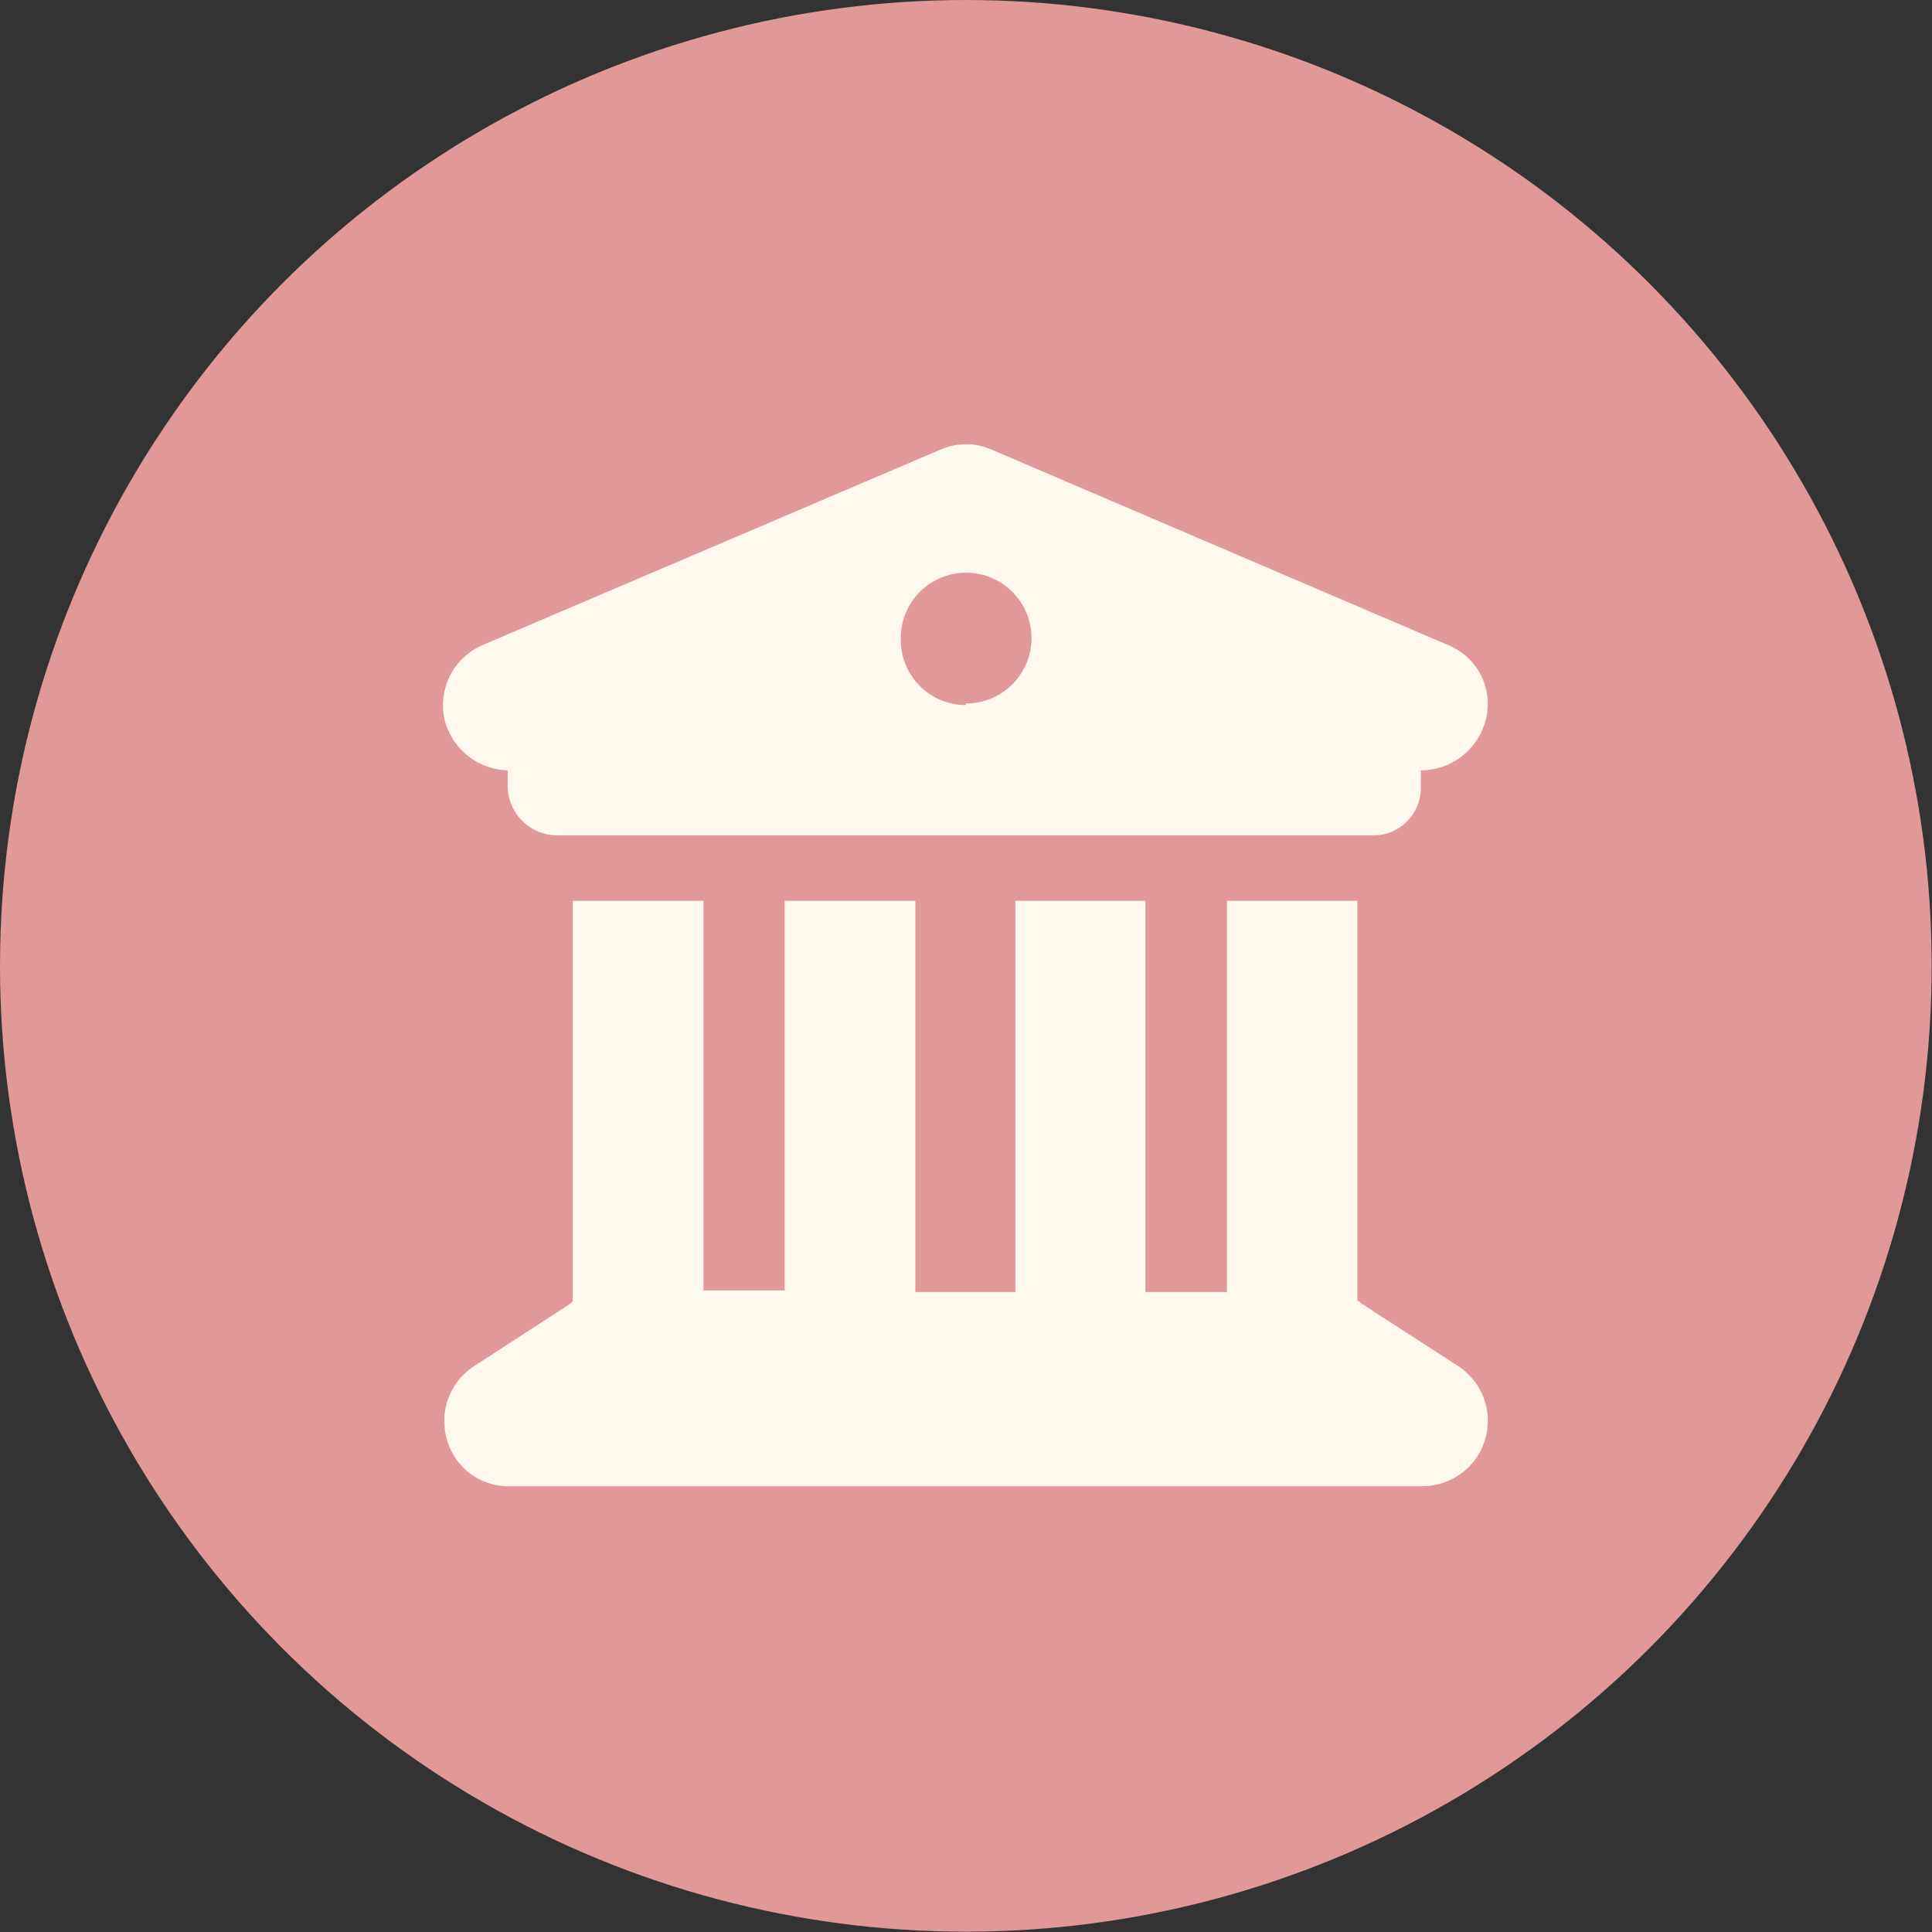
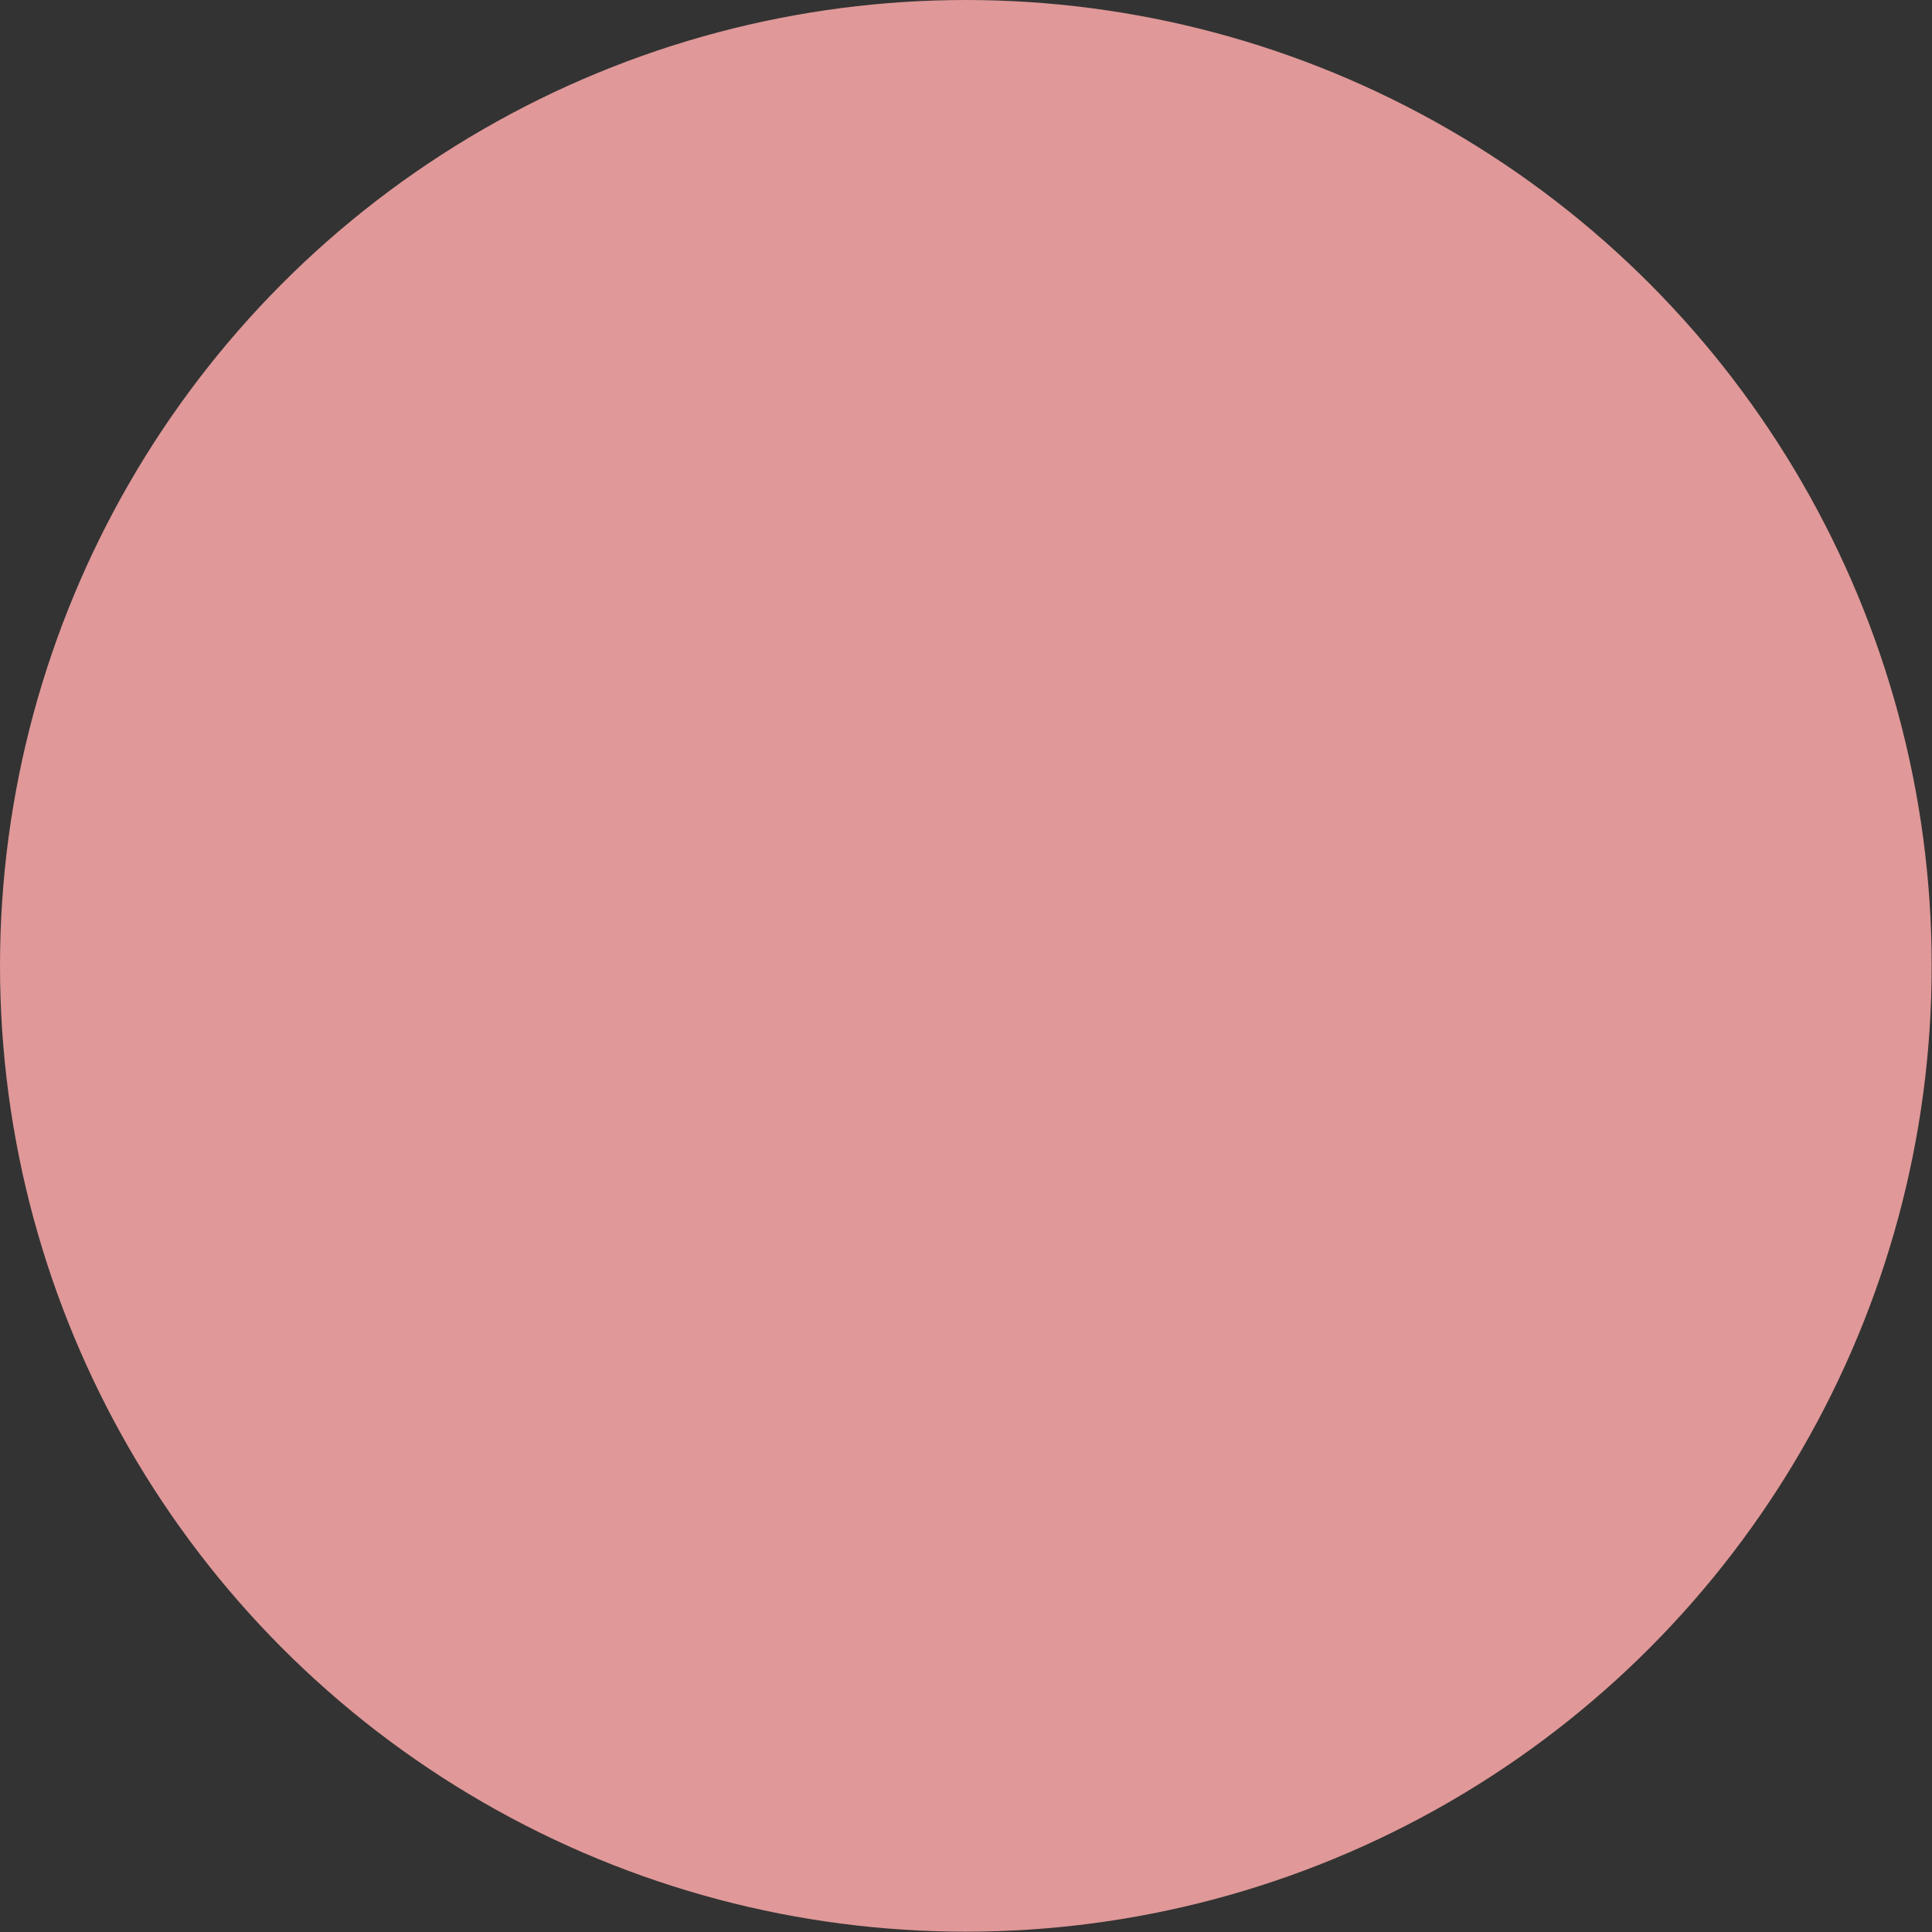
<svg xmlns="http://www.w3.org/2000/svg" id="Layer_1" data-name="Layer 1" viewBox="0 0 60.89 60.89">
  <rect x="0" y="0" width="60.89" height="60.89" fill="#333333" stroke="none" />
  <defs>
    <style>.cls-1{fill:#e09898;}.cls-2{fill:#fff8ef;}</style>
  </defs>
  <circle class="cls-1" cx="30.44" cy="30.44" r="30.44" />
-   <path class="cls-2" d="M29.64,14.17a2,2,0,0,1,1.61,0l14.39,6.16a2,2,0,0,1,1.2,2.3,2.12,2.12,0,0,1-2.06,1.65v.51a1.5,1.5,0,0,1-1.55,1.54H17.54A1.57,1.57,0,0,1,16,24.79v-.51a2.11,2.11,0,0,1-2-1.65,2.07,2.07,0,0,1,1.21-2.3Zm.8,8a2.06,2.06,0,1,0-2.05-2A2.05,2.05,0,0,0,30.44,22.22Zm-8.27,18.5h2.56V28.39h4.12V40.72H32V28.39H36.1V40.72h2.57V28.39h4.11V41s.07,0,.11.07l3.09,2a2.06,2.06,0,0,1-1.15,3.77H16a2,2,0,0,1-1.91-1.46,2.06,2.06,0,0,1,.83-2.31l3.08-2c0-.08.07,0,.05-.07V28.39h4.12Z" />
</svg>